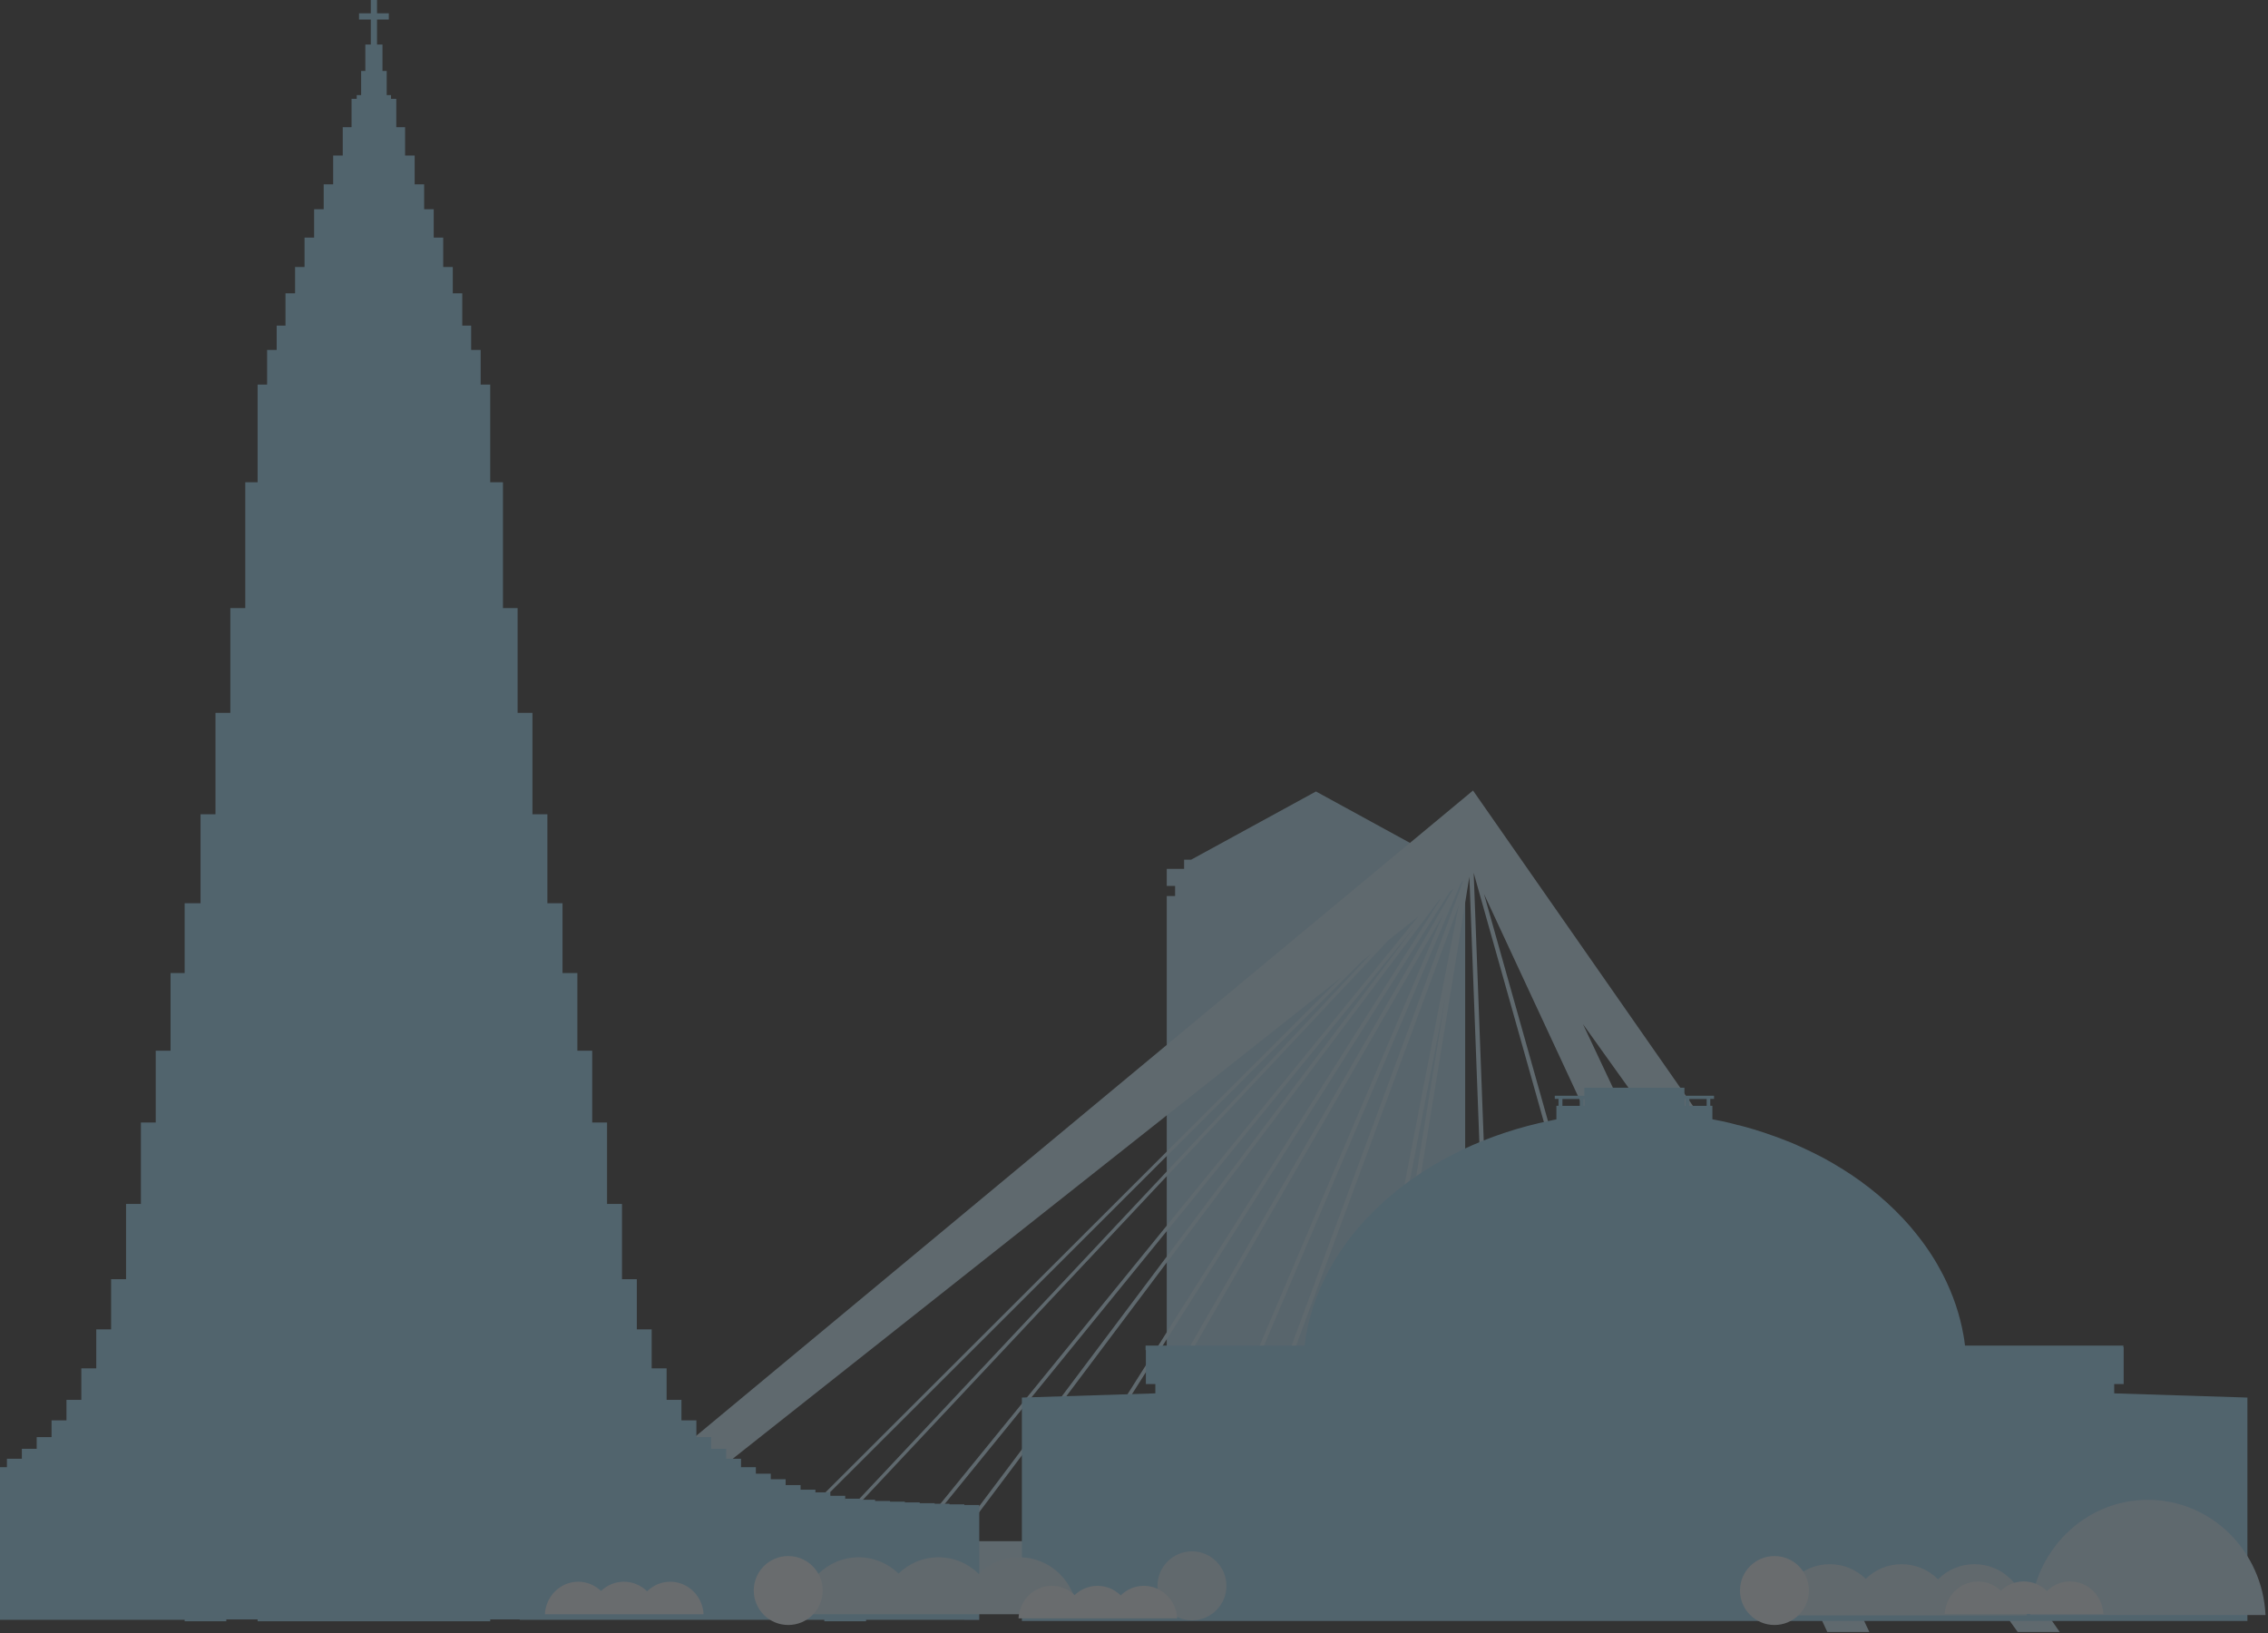
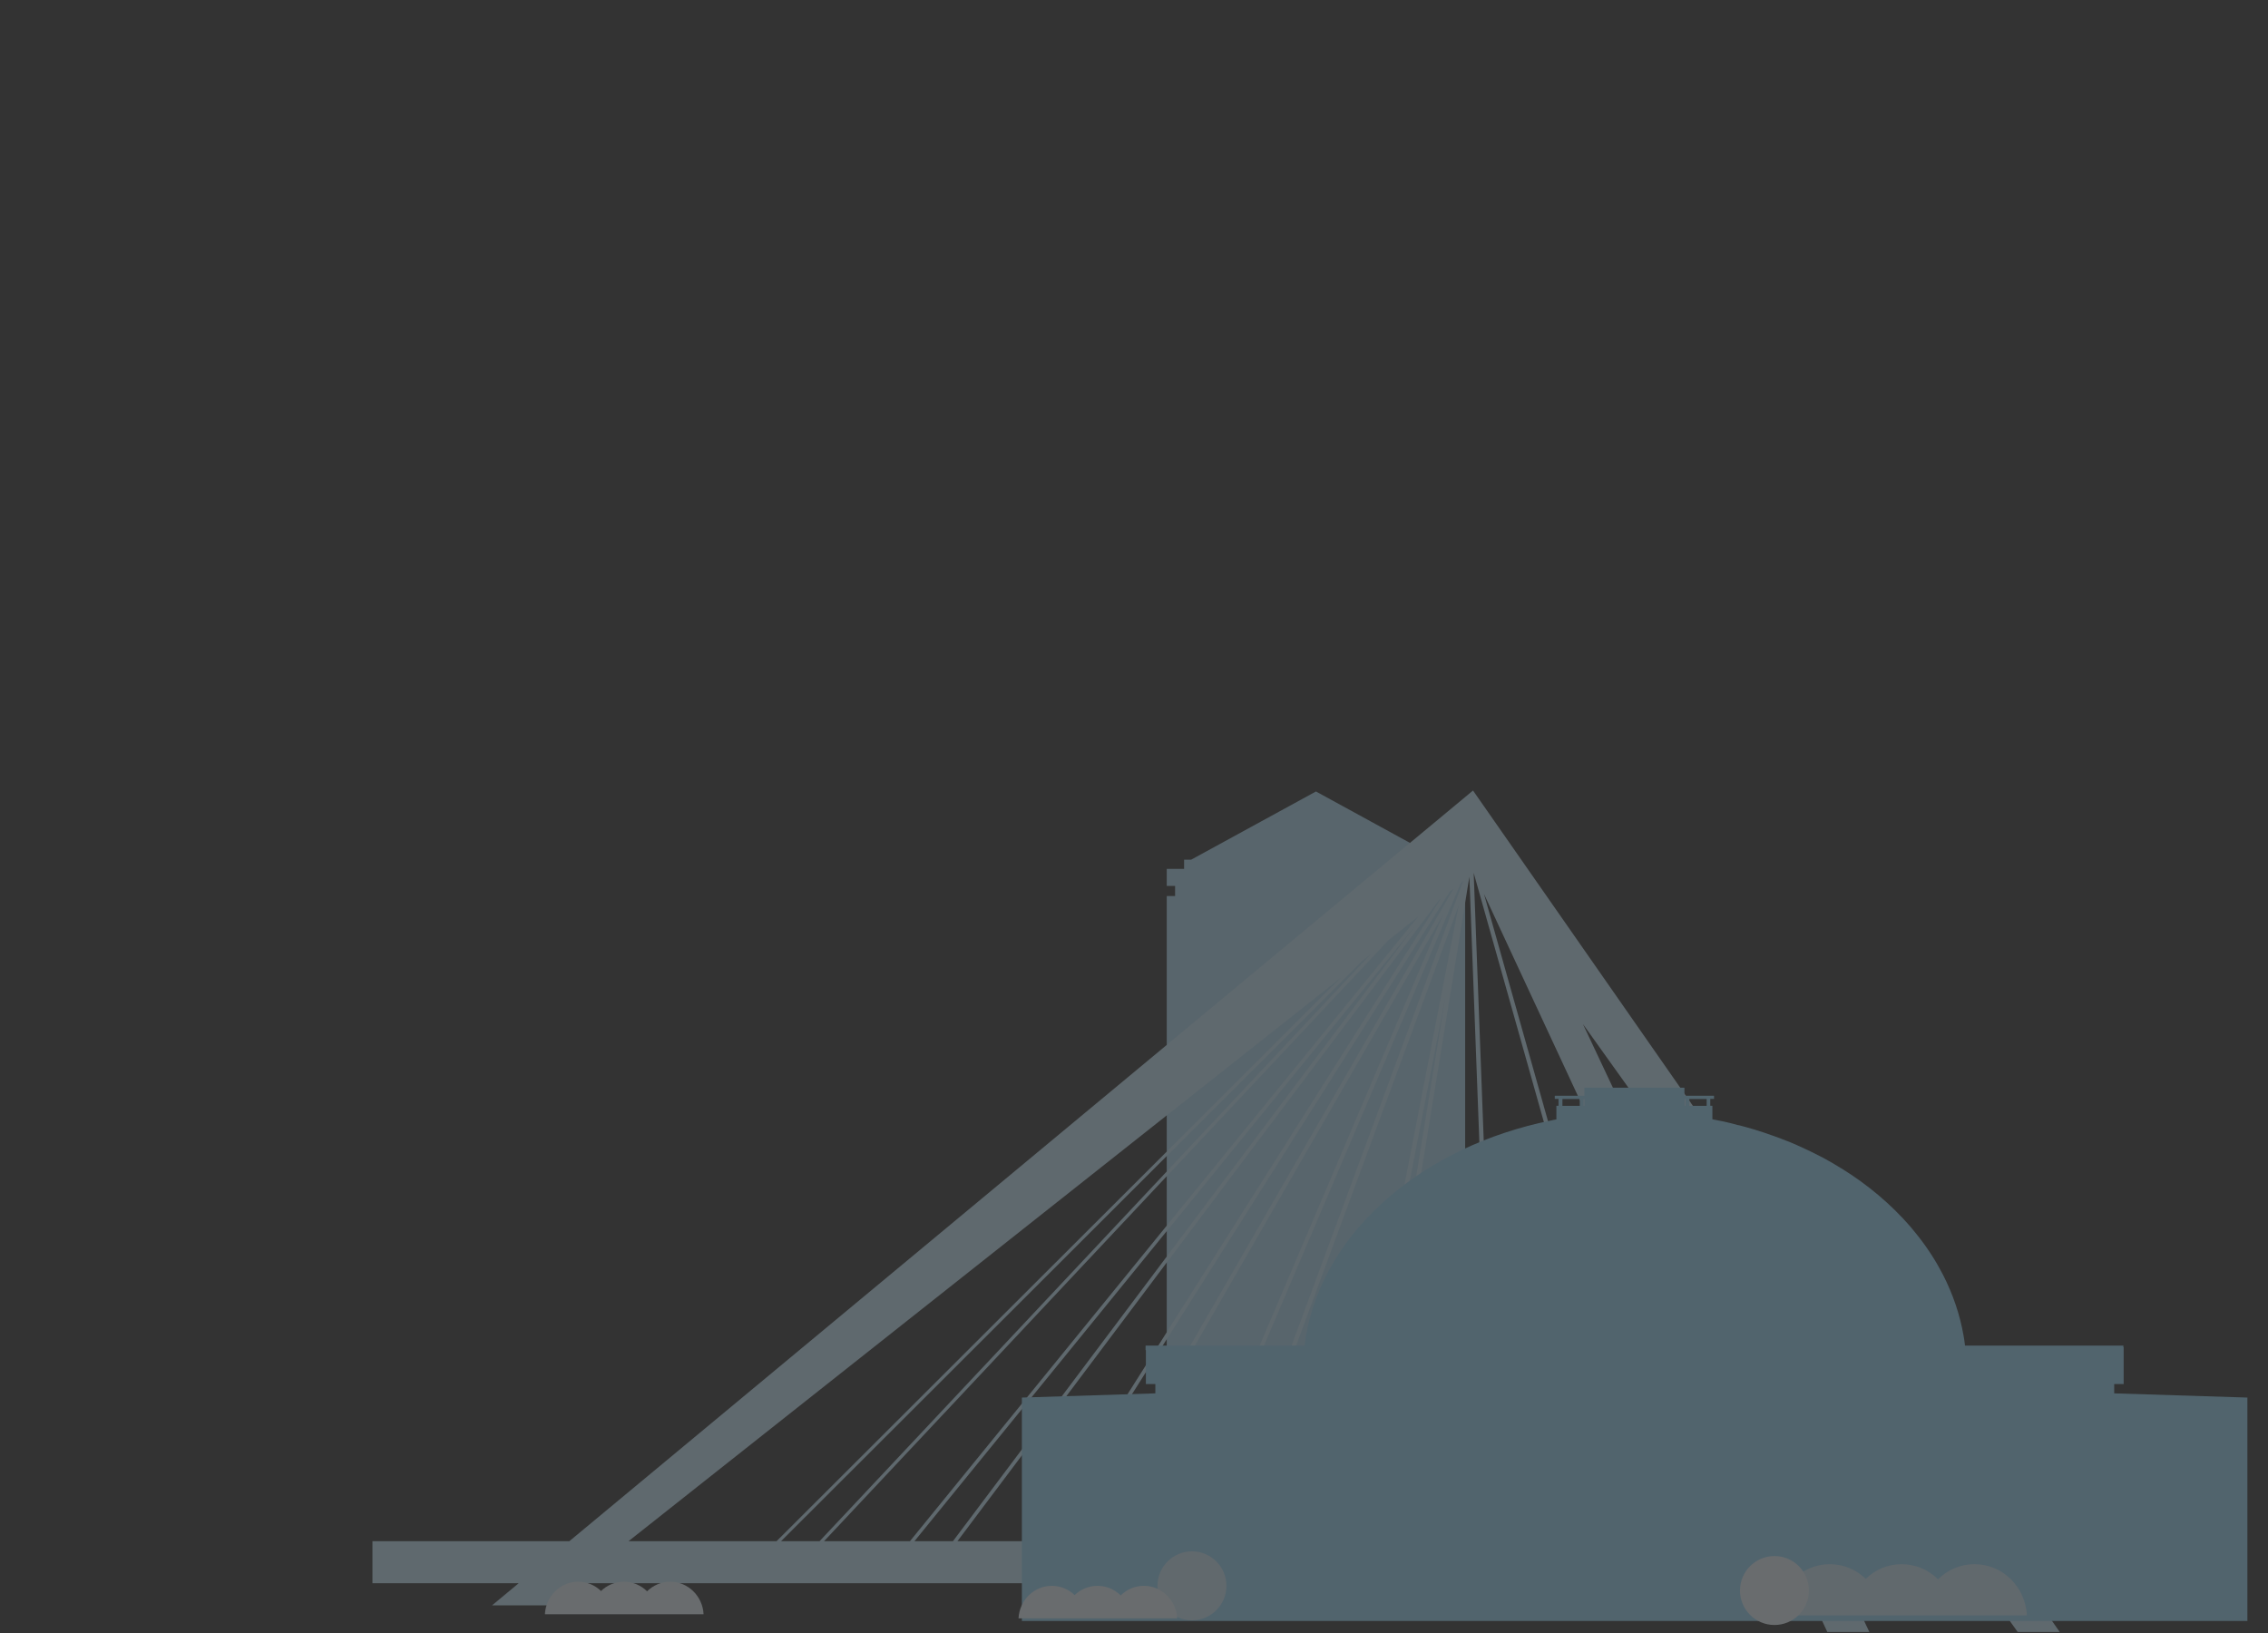
<svg xmlns="http://www.w3.org/2000/svg" width="604" height="435" viewBox="0 0 604 435" fill="none">
  <rect x="0" y="0" width="604" height="435" fill="#333333" stroke="none" />
  <g opacity="0.3">
    <path d="M390.191 235.923V231.383H385.549V228.935H383.662L350.458 210.777L317.229 228.935H315.341V231.383H310.726V235.923H312.944V238.626H310.726V429.256H390.191V238.626H389.273V235.923H390.191Z" fill="#B0DBF2" />
    <path d="M591.61 410.434H531.705L392.284 210.521L151.618 410.434H99.186V421.63H138.128L131.038 427.521H145.778L153.225 421.63H480.598L486.642 434.61H497.838L491.717 421.63H528.058L537.341 434.61H548.536L539.483 421.63H591.584V410.434H591.61ZM365.175 253.977L218.256 410.434H208.004L362.905 255.763L365.175 253.977ZM369.765 250.356L377.747 244.032L242.33 410.434H219.454L369.765 250.356ZM376.957 246.454L253.781 410.434H243.529L376.957 246.454ZM383.205 239.722L383.715 239.314L275.534 410.434H254.979L383.205 239.722ZM386.087 237.452L387.107 236.636L287.01 410.434H276.707L386.087 237.452ZM384.429 243.317L313.303 410.434H288.209L384.454 243.317H384.429ZM388.943 235.463L389.249 234.927L389.708 234.545L324.754 410.409H314.451L388.917 235.437L388.943 235.463ZM388.484 241.073L355.611 410.434H325.927L388.484 241.073ZM384.965 265.3L361.349 410.434H356.81L384.965 265.3ZM391.315 233.499L397.971 410.434H362.522L391.315 233.499ZM392.462 232.453L442.6 410.434H399.144L392.462 232.453ZM357.218 260.251L206.805 410.434H167.379L357.218 260.251ZM443.773 410.434L395.216 238.089L475.37 410.434H443.747H443.773ZM486.438 410.434L421.56 272.722L520.05 410.434H486.438Z" fill="#C7E7F8" />
-     <path d="M259.467 400.794H256.815V400.616H255.514H252.862V400.463H251.536H248.909V400.31H248.883H247.583H244.93V400.106H243.63H240.978V399.902H239.651H237.025V399.723H235.699H233.046V399.392H231.72H229.093V399.111H227.767H225.115V399.494H225.09V398.346H223.763H221.137V397.428H219.811H217.158V396.714H215.832H213.206V395.49H211.879H209.227V393.934H207.901H205.274V392.455H203.948H201.296V390.721H199.995H197.343V388.477H196.017H193.39V385.825H192.064H189.412V382.713H188.086H185.459V378.25H184.133H181.481V372.793H180.155H177.528V364.403H176.202H173.549V354.023H172.249H169.597V340.66H168.271H165.644V320.615H164.318H161.665V298.938H160.339H157.713V279.811H156.412H153.76V259.129H152.434H149.807V240.538H149.501H148.481H145.828H145.777V216.846H144.451H141.799V189.839H140.473H137.846V161.94H136.52H133.944V128.43H130.553V102.417H129.405H128.002V93.186H125.478V86.708H123.106V78.114H120.581V71.1H118.031V63.271H115.506V55.723H112.956V49.092H110.431V41.416H107.881V33.867H105.535V26.318H104.132V25.324H102.985V18.897H101.862V11.859H100.409V5.202H103.546V3.545H100.409V0H98.751V3.545H95.614V5.202H98.751V11.859H97.297V18.897H96.175V25.324H95.002V26.318H93.625V33.867H91.279V41.416H88.729V49.092H86.204V55.723H83.654V63.271H81.103V71.1H78.579V78.114H76.029V86.708H73.682V93.186H71.132V102.417H68.607V128.43H65.318V161.94H62.665H61.339V189.839H58.712H57.386V216.846H54.734H53.408V240.538H53.357H50.705H49.404H49.175V259.129H46.752H45.426V279.811H42.774H41.473V298.938H38.846H37.52V320.615H34.868H33.567V340.66H30.915H29.589V354.023H26.962H25.636V364.403H22.984H21.658V372.793H19.031H17.705V378.25H15.053H13.726V382.713H11.1H9.774V385.825H7.121H5.821V388.477H3.168H1.842V390.721H-0.784H-2.111V392.455H-4.763H-6.089V393.934H-8.716H-10.042V395.49H-12.694H-14.02V396.714H-16.647H-17.973V397.428H-20.625H-21.926V398.346H-24.578H-25.904V399.111H-25.93H-28.582H-29.066H-29.908V399.392H-32.535H-33.861V399.723H-36.513H-37.814V399.902H-40.466H-41.792V400.106H-44.419H-45.745V400.31H-48.397H-49.698V400.463H-52.35H-53.676V400.616H-56.303H-57.629V400.794H-60.281H-61.607V431.397H-60.281H-57.629V431.372H-56.303H-53.676H-52.35H-49.698H-48.397H-45.745H-44.419H-41.792H-40.466H-37.814H-36.513H-33.861H-32.535H-29.908H-29.066H-28.582H-25.93H-25.904H-24.578H-21.926H-20.625H-17.973H-16.647H-14.02H-12.694H-10.042H-8.716H-6.089H-4.763H-2.111H-0.784H1.842H3.168H5.821H7.121H9.774H11.1H13.726H15.053H17.705H19.031H21.658H22.984H25.636H26.962H29.589H30.915H33.567H34.868H37.52H38.846H41.473H42.774H45.426H46.752H49.175V431.754H60.268V431.27H61.339H62.665H65.318H68.607V431.754H71.132H73.682H76.029H76.233H78.579H81.103H83.654H86.204H88.729H91.279H93.064H93.09H93.625H93.804H95.614H96.175H99.567H100.46H100.995H101.072H102.985H105.356H105.535H107.575H107.881H110.431H112.956H115.506H118.031H120.581H122.927H123.106H125.478H128.002H130.553V431.27H133.868H133.944H136.52H137.846H138.407V431.372H141.799H144.451H145.777H145.828H148.481H149.501H149.807H152.434H153.76H156.412H157.713H160.339H161.665H164.318H165.644H168.271H169.597H172.249H173.549H176.202H177.528H180.155H181.481H184.133H185.459H188.086H189.412H192.064H193.39H196.017H197.343H199.995H201.296H203.948H205.274H207.901H209.227H211.879H213.206H215.832H217.158H219.53V431.754H230.649V431.372H231.72H233.046H235.699H237.025H239.651H240.978H243.63H244.93H247.583H248.883H251.536H252.862H255.514H256.815V431.397H259.467H260.793V400.794H259.467Z" fill="#98D6F6" />
    <path d="M563.042 371.06V368.586H565.566V358.768H565.49V358.334H523.309C523.233 357.824 523.181 357.288 523.105 356.778L522.926 355.707C521.957 350.097 520.096 344.69 517.494 339.564C515.658 335.994 513.465 332.551 510.915 329.312C510.201 328.394 509.436 327.476 508.671 326.558C503.596 320.718 497.424 315.49 490.36 311.129H490.335C489.773 310.772 489.212 310.415 488.626 310.084C488.447 309.982 488.294 309.88 488.116 309.778C487.682 309.523 487.274 309.293 486.841 309.064C486.662 308.962 486.484 308.86 486.305 308.757C485.77 308.451 485.234 308.171 484.673 307.89L484.52 307.814C483.933 307.508 483.321 307.202 482.709 306.896C482.556 306.819 482.378 306.743 482.225 306.666C481.766 306.437 481.281 306.207 480.822 306.003C480.644 305.927 480.465 305.85 480.287 305.748C479.726 305.493 479.165 305.238 478.603 304.983C478.527 304.958 478.476 304.932 478.399 304.881C477.762 304.601 477.099 304.32 476.461 304.065C476.334 304.014 476.181 303.963 476.053 303.912C475.543 303.708 475.008 303.504 474.472 303.3C474.294 303.223 474.141 303.172 473.962 303.096C473.375 302.866 472.789 302.662 472.202 302.458L471.973 302.382C471.284 302.127 470.596 301.897 469.907 301.668C469.805 301.642 469.703 301.617 469.627 301.566C469.04 301.362 468.454 301.183 467.841 301.005C467.688 300.954 467.535 300.903 467.382 300.852C466.77 300.673 466.158 300.495 465.546 300.316C465.47 300.316 465.393 300.265 465.291 300.24C464.577 300.036 463.838 299.832 463.098 299.653H462.945C462.282 299.449 461.619 299.296 460.956 299.118C460.803 299.092 460.65 299.041 460.522 299.016C459.885 298.863 459.247 298.735 458.61 298.582C458.508 298.582 458.431 298.531 458.329 298.531C457.564 298.378 456.799 298.225 456.034 298.072V294.476H455.473V292.64H456.467V291.798H448.587V289.656H421.937V291.798H414.057V292.64H415.052V294.476H414.491V298.098C414.134 298.174 413.802 298.251 413.471 298.302C413.368 298.302 413.241 298.353 413.139 298.378C378.889 305.264 352.622 327.859 347.802 355.682L347.675 356.421C347.573 357.059 347.522 357.696 347.445 358.334H305.086V359.533H305.162V368.586H307.687V371.06L272.137 372.182V431.679H598.515V372.182L562.965 371.06H563.042ZM454.504 292.666V294.502H449.888V292.666H454.504ZM448.868 292.666V294.502H448.638V292.666H448.868ZM421.963 292.666V294.502H421.733V292.666H421.963ZM420.713 292.666V294.502H416.097V292.666H420.713Z" fill="#98D6F6" />
-     <path d="M603.339 430.097C602.548 413.011 588.828 399.418 571.997 399.418C555.165 399.418 541.47 413.036 540.68 430.097H603.339Z" fill="#C7E7F8" />
    <path d="M326.617 422.32C326.617 427.394 322.511 431.5 317.436 431.5C312.361 431.5 308.255 427.394 308.255 422.32C308.255 417.245 312.361 413.139 317.436 413.139C322.511 413.139 326.617 417.245 326.617 422.32Z" fill="#CDE7F5" />
-     <path d="M271.478 414.719C267.296 414.719 263.496 416.402 260.691 419.182C257.911 416.402 254.111 414.719 249.929 414.719C245.746 414.719 242.074 416.376 239.294 419.054C236.514 416.376 232.791 414.719 228.66 414.719C220.32 414.719 213.562 421.451 213.154 429.893H286.983C286.575 421.451 279.817 414.719 271.478 414.719Z" fill="#CDE7F5" />
-     <path d="M219.099 423.568C219.099 428.642 214.993 432.748 209.918 432.748C204.843 432.748 200.737 428.642 200.737 423.568C200.737 418.493 204.843 414.387 209.918 414.387C214.993 414.387 219.099 418.493 219.099 423.568Z" fill="#E6F2F9" />
    <path d="M525.811 416.555C522.036 416.555 518.619 418.085 516.12 420.584C513.621 418.085 510.203 416.555 506.429 416.555C502.655 416.555 499.365 418.034 496.866 420.457C494.366 418.034 491 416.555 487.302 416.555C479.805 416.555 473.71 422.599 473.353 430.198H539.786C539.429 422.599 533.334 416.555 525.836 416.555H525.811Z" fill="#CDE7F5" />
    <path d="M178.498 421.223C176.1 421.223 173.933 422.192 172.326 423.773C170.719 422.192 168.552 421.223 166.155 421.223C163.757 421.223 161.641 422.166 160.06 423.696C158.478 422.166 156.336 421.223 153.99 421.223C149.221 421.223 145.345 425.074 145.115 429.893H187.372C187.143 425.074 183.241 421.223 178.498 421.223Z" fill="#E6F2F9" />
    <path d="M304.63 422.318C302.232 422.318 300.065 423.287 298.458 424.869C296.851 423.287 294.684 422.318 292.286 422.318C289.889 422.318 287.773 423.262 286.191 424.792C284.61 423.262 282.468 422.318 280.122 422.318C275.353 422.318 271.477 426.169 271.247 430.989H313.504C313.275 426.169 309.373 422.318 304.63 422.318Z" fill="#E6F2F9" />
    <path d="M481.742 423.568C481.742 428.642 477.637 432.748 472.562 432.748C467.487 432.748 463.381 428.642 463.381 423.568C463.381 418.493 467.487 414.387 472.562 414.387C477.637 414.387 481.742 418.493 481.742 423.568Z" fill="#E6F2F9" />
-     <path d="M551.29 421.146C548.893 421.146 546.725 422.116 545.118 423.697C543.512 422.116 541.344 421.146 538.947 421.146C536.549 421.146 534.433 422.09 532.852 423.62C531.27 422.09 529.128 421.146 526.782 421.146C522.013 421.146 518.137 424.997 517.907 429.817H560.165C559.935 424.997 556.033 421.146 551.29 421.146Z" fill="#E6F2F9" />
  </g>
</svg>